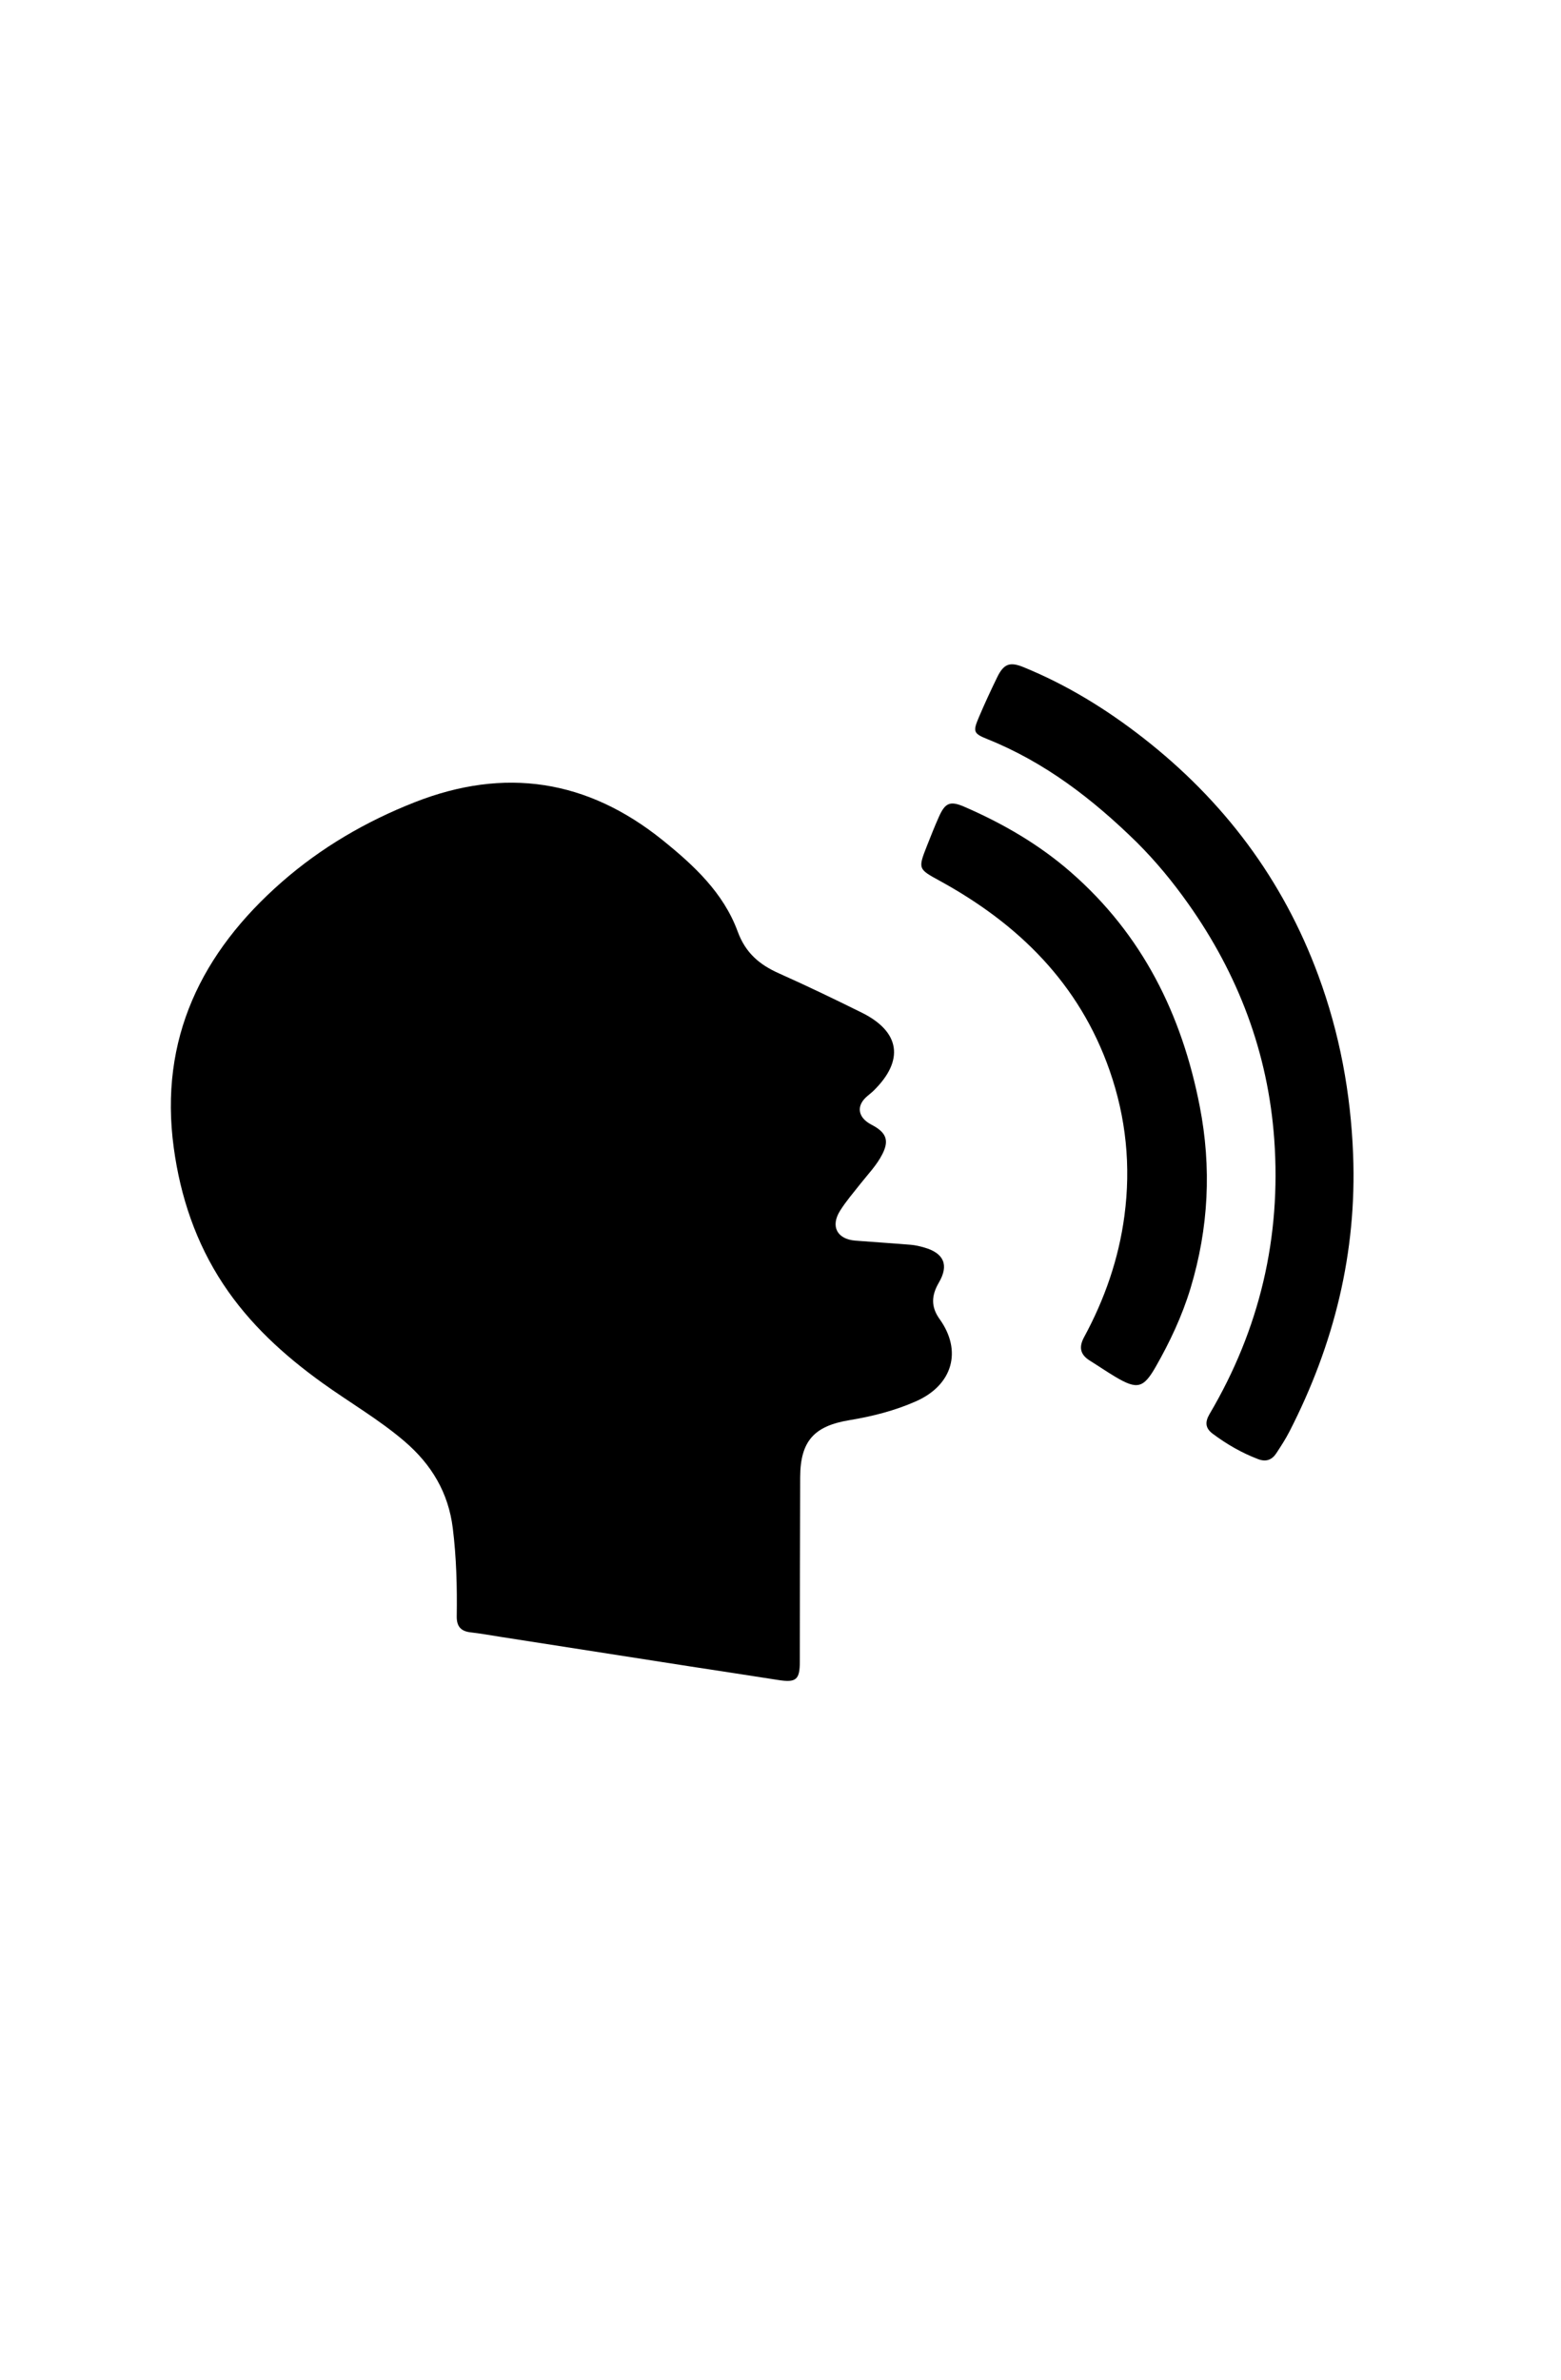
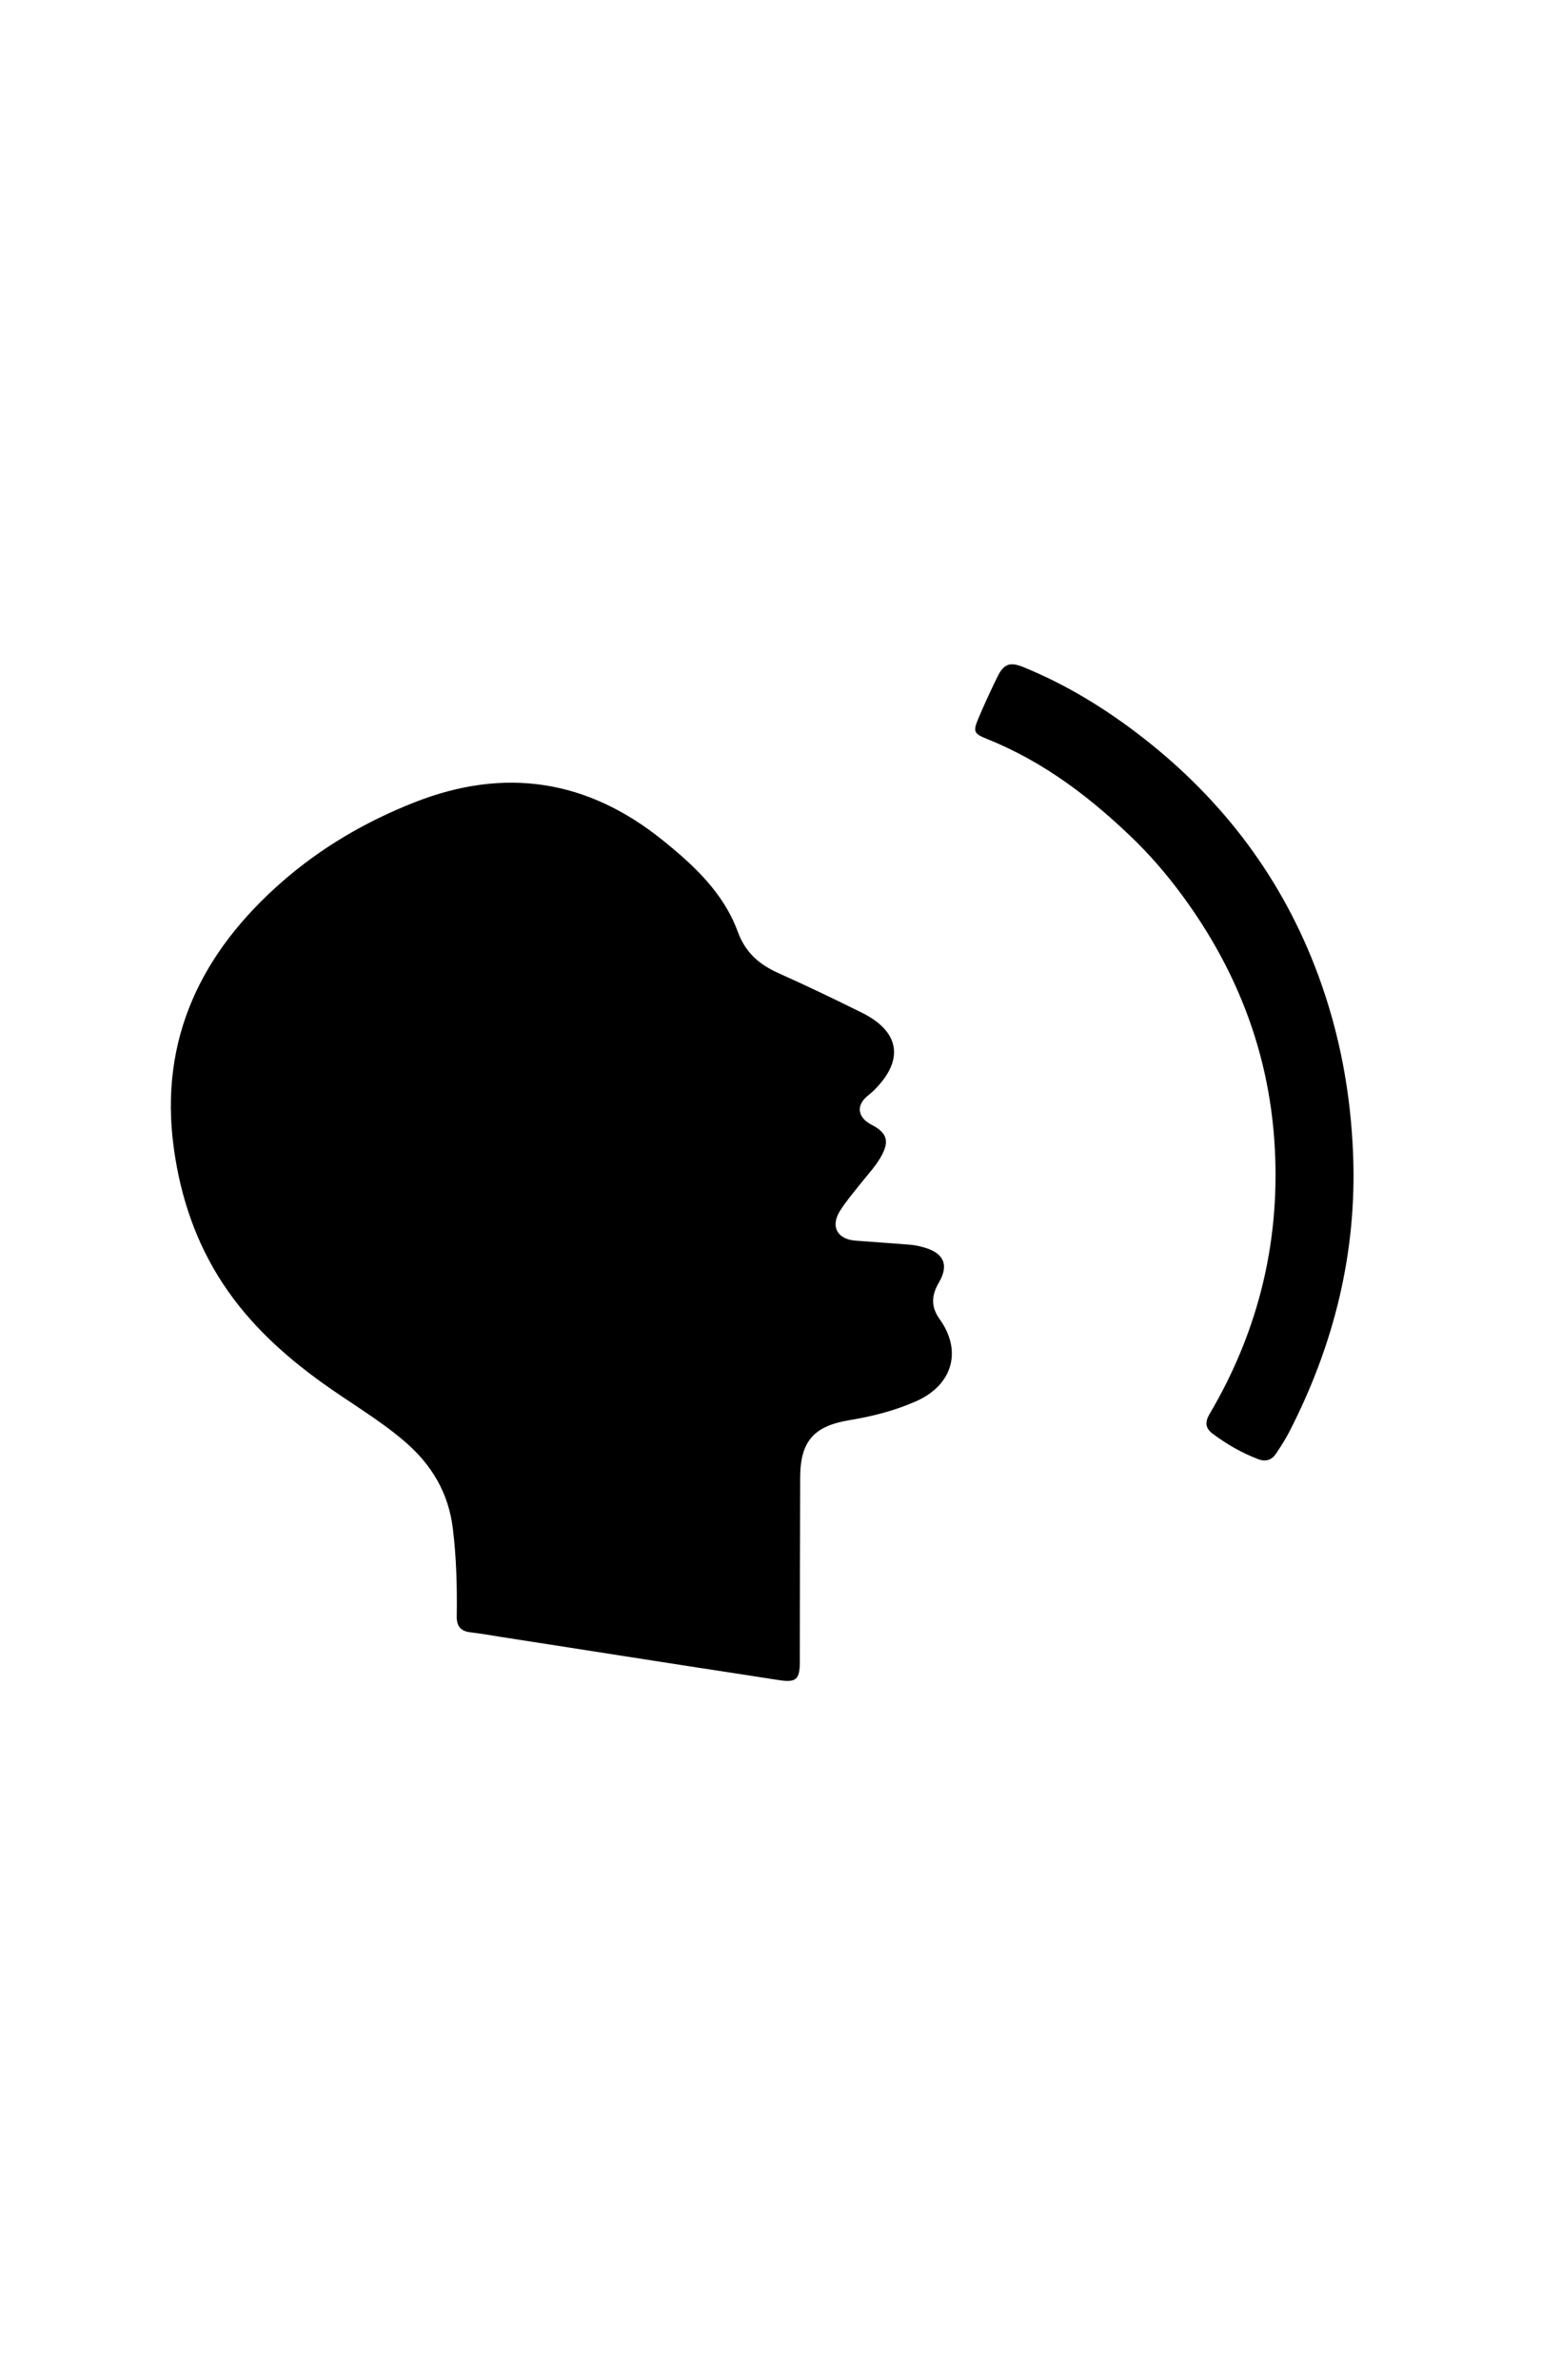
<svg xmlns="http://www.w3.org/2000/svg" version="1.1" id="Layer_1" x="0px" y="0px" width="100%" viewBox="0 0 672 1024" enable-background="new 0 0 672 1024" xml:space="preserve">
  <path fill="#000000" opacity="1" stroke="none" d=" M297.21,717.091   C269.658,712.799 242.544,708.57 215.43,704.344   C211.157,703.679 206.898,702.893 202.605,702.41   C198.335,701.93 196.555,699.807 196.621,695.482   C196.814,682.828 196.482,670.188 194.926,657.604   C193.034,642.305 185.776,630.159 174.096,620.176   C163.02,610.709 150.435,603.473 138.686,595.016   C122.217,583.163 107.393,569.665 96.101,552.585   C84.297,534.73 77.664,514.911 74.808,493.952   C68.415,447.034 86.774,409.754 121.358,379.496   C138.268,364.702 157.546,353.461 178.501,345.222   C217.25,329.986 252.824,335.4 285.279,361.55   C298.78,372.428 311.467,384.227 317.555,400.806   C320.96,410.082 326.934,415.097 335.343,418.85   C347.353,424.209 359.214,429.918 371.001,435.756   C387.554,443.956 389.361,456.296 376.11,469.301   C375.043,470.349 373.807,471.222 372.723,472.253   C368.943,475.845 369.335,480.132 373.708,483.097   C374.532,483.657 375.441,484.091 376.306,484.592   C381.69,487.71 382.686,491.039 379.849,496.635   C377.412,501.444 373.649,505.277 370.357,509.459   C367.373,513.251 364.189,516.933 361.635,521.004   C357.429,527.71 360.368,533.224 368.215,533.851   C376.174,534.487 384.145,534.973 392.101,535.639   C394.076,535.804 396.05,536.284 397.961,536.836   C406.331,539.256 408.603,544.324 404.177,551.903   C400.952,557.426 400.683,562.298 404.499,567.617   C414.33,581.318 410.093,595.99 394.389,602.959   C385.209,607.033 375.489,609.486 365.654,611.109   C350.498,613.611 344.535,620.075 344.473,635.633   C344.367,662.12 344.361,688.606 344.32,715.093   C344.309,722.782 342.707,724.118 335.116,722.928   C322.631,720.972 310.137,719.077 297.21,717.091  z" />
  <path fill="#000000" opacity="1" stroke="none" d=" M489.456,362.533   C470.393,343.823 449.792,327.974 425.069,318.052   C419.04,315.632 418.776,314.808 421.388,308.655   C423.858,302.835 426.52,297.089 429.292,291.406   C432.089,285.673 434.696,284.672 440.539,287.052   C459.185,294.646 476.188,305.102 492.013,317.431   C526.719,344.471 552.256,378.339 567.535,419.764   C576.702,444.622 581.467,470.232 582.504,496.744   C584.159,539.061 574.309,578.553 555.11,615.975   C553.444,619.222 551.441,622.31 549.43,625.364   C547.568,628.19 545.024,629.166 541.656,627.891   C534.59,625.218 528.14,621.477 522.103,616.984   C518.866,614.575 518.644,611.955 520.748,608.389   C542.28,571.9 551.589,532.388 548.551,490.205   C545.871,452.983 533.039,419.237 511.476,388.811   C504.917,379.557 497.744,370.802 489.456,362.533  z" />
-   <path fill="#000000" opacity="1" stroke="none" d=" M512.508,554.372   C508.826,566.44 503.635,577.404 497.61,587.994   C492.279,597.366 489.602,598.078 480.172,592.474   C476.453,590.264 472.883,587.803 469.208,585.517   C465.057,582.935 464.318,579.769 466.69,575.39   C475.565,559.006 481.611,541.662 484.064,523.115   C486.885,501.781 484.78,480.97 477.694,460.669   C464.639,423.269 438.474,397.58 404.463,378.972   C395.275,373.945 395.133,373.88 399.061,363.935   C400.712,359.754 402.366,355.57 404.197,351.467   C406.886,345.445 409.003,344.495 415.163,347.168   C431.746,354.362 447.238,363.326 460.955,375.281   C491.768,402.135 508.783,436.489 516.479,476.061   C521.597,502.376 520.357,528.334 512.508,554.372  z" />
</svg>